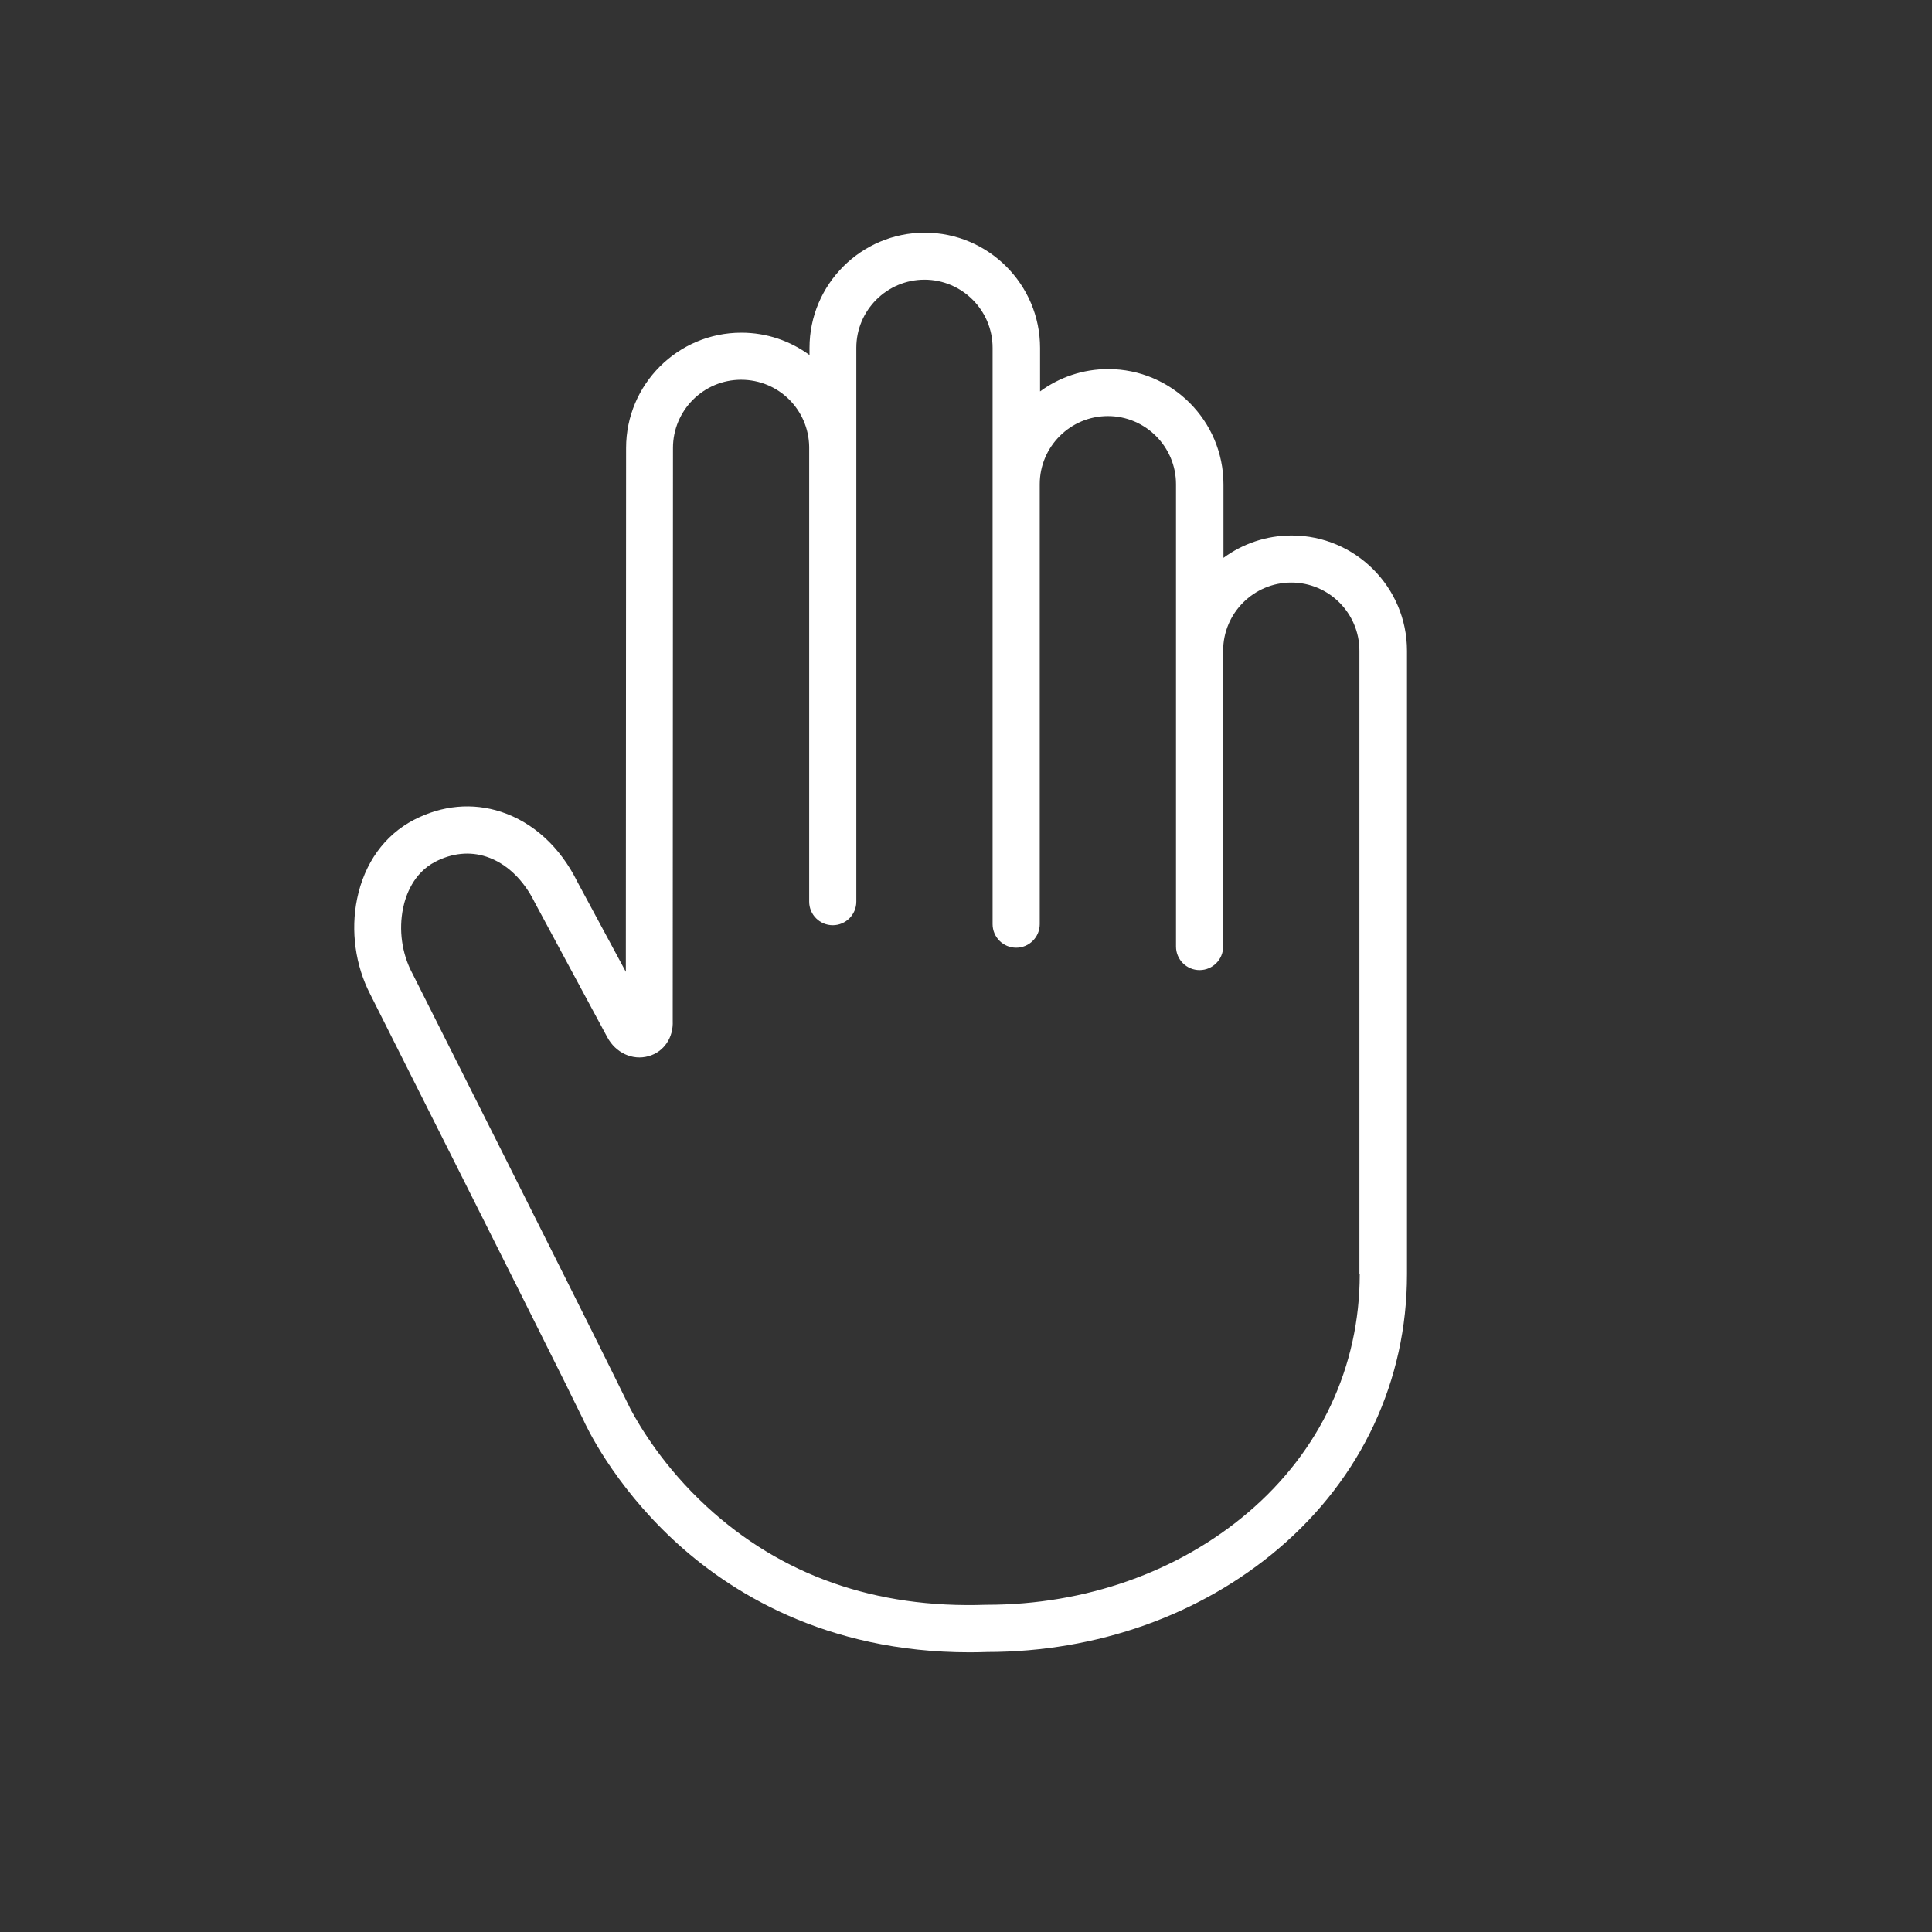
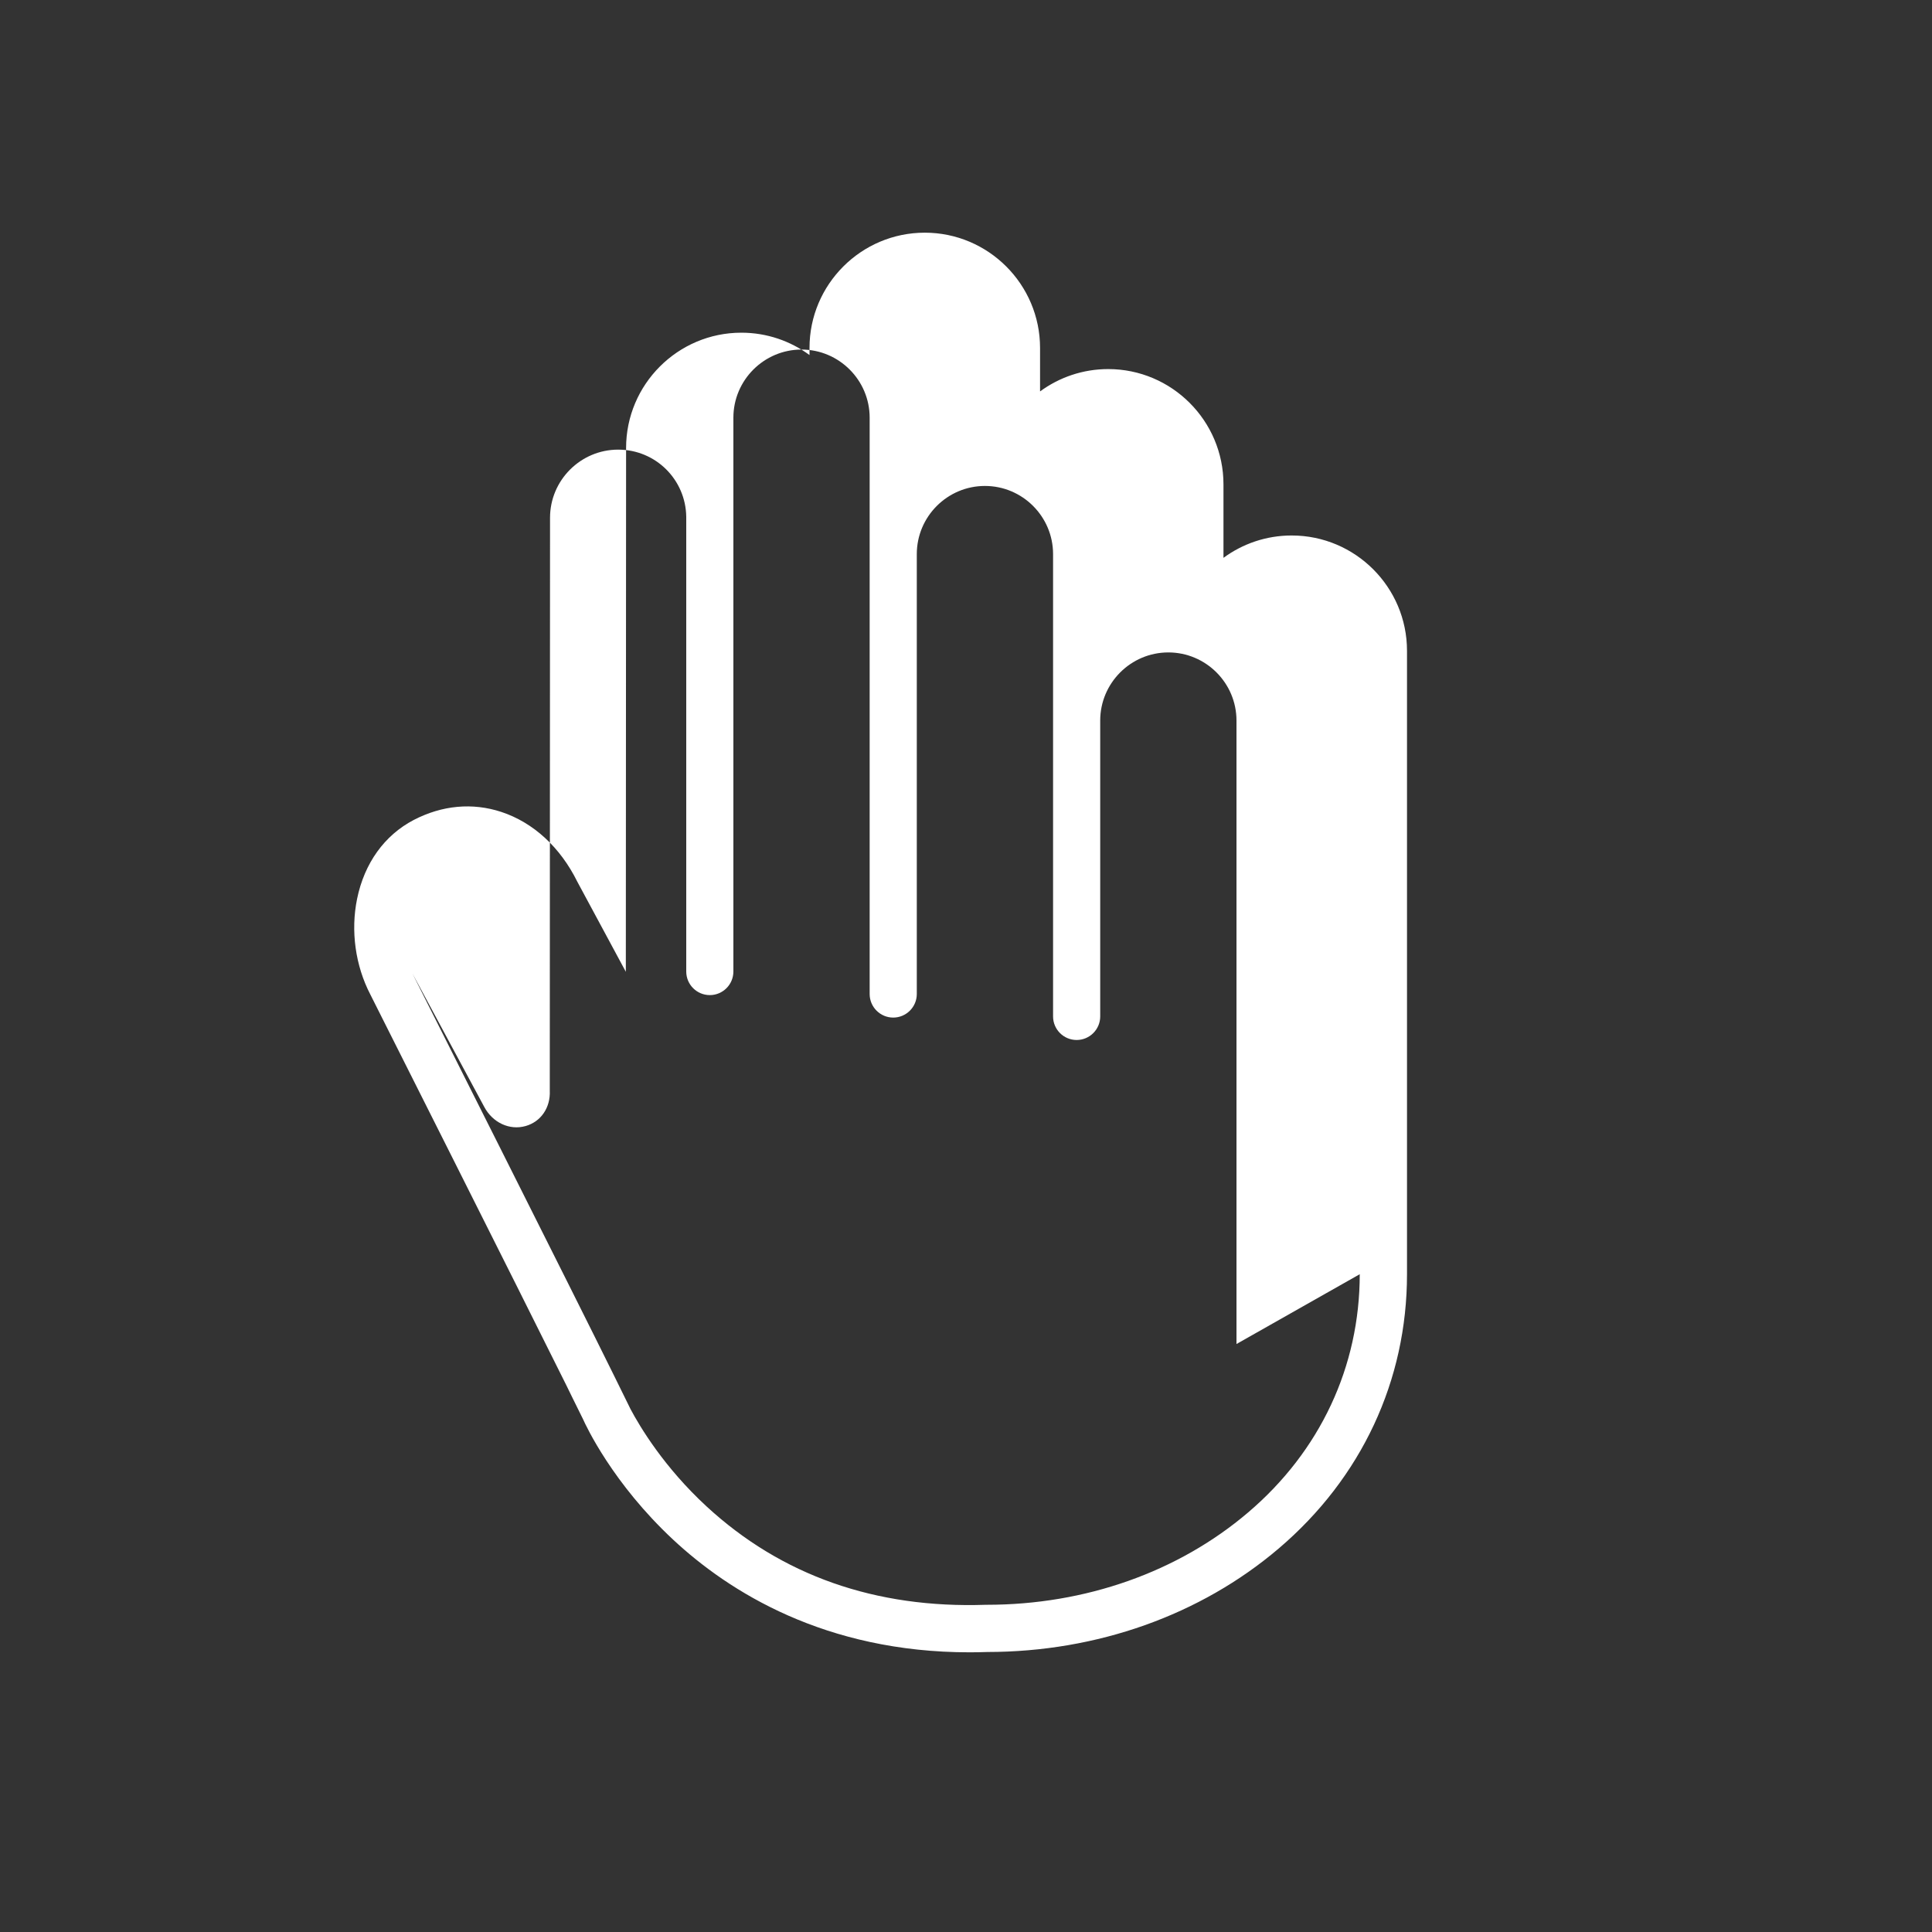
<svg xmlns="http://www.w3.org/2000/svg" id="Ebene_1" viewBox="0 0 300 300">
  <rect x="0" y="0" width="300" height="300" fill="#333333" stroke="none" />
  <defs>
    <style>.cls-1{fill:#fff;}</style>
  </defs>
-   <path class="cls-1" d="M200.56,83.15c-3.95,0-7.61,1.29-10.58,3.47v-11.41c0-9.87-8.03-17.9-17.9-17.9-3.95,0-7.61,1.29-10.58,3.47v-6.75c0-9.87-8.03-17.9-17.9-17.9s-17.9,8.03-17.9,17.9v1.1c-2.97-2.18-6.62-3.47-10.58-3.47-9.87,0-17.9,8.03-17.9,17.9l-.04,81.34-7.54-14c-2.64-5.34-6.82-9.18-11.78-10.82-4.49-1.48-9.2-1.05-13.63,1.25-4.53,2.37-7.65,6.71-8.78,12.24-1.02,4.97-.27,10.37,2.05,14.84.64,1.27,23.23,46.16,30.42,60.65l.94,1.92c1.11,2.26,1.51,3.07,1.67,3.38.46,1.04,4.61,9.97,14.01,18.73,8.67,8.08,23.59,17.48,46.03,17.48.9,0,1.82-.02,2.75-.05,17.02-.01,33.1-5.73,45.26-16.09,12.83-10.93,19.9-26.05,19.9-42.57v-96.81c0-9.87-8.03-17.9-17.9-17.9ZM211.14,197.86c0,14.34-6.15,27.48-17.33,36.99-10.86,9.25-25.27,14.34-40.58,14.34h-.13c-17.15.59-31.74-4.54-43.37-15.26-6.62-6.1-10.37-12.39-11.83-15.14l-2.49-5.06c-5.91-12-31.15-62.14-31.41-62.65l-.03-.05c-1.57-3-2.07-6.64-1.38-10,.39-1.93,1.57-5.43,4.99-7.21,2.63-1.36,5.38-1.64,7.95-.79,3.1,1.02,5.77,3.56,7.53,7.15l11.22,20.84c1.3,2.46,3.94,3.69,6.43,2.98,2.38-.67,3.87-2.87,3.75-5.48l.04-88.97c0-5.83,4.75-10.58,10.58-10.58s10.48,4.65,10.57,10.41v70.63c0,2.02,1.64,3.66,3.66,3.66s3.66-1.64,3.66-3.66v-70.46h0v-15.54c0-5.83,4.75-10.58,10.58-10.58s10.58,4.75,10.58,10.58v89.49c0,2.02,1.64,3.66,3.66,3.66s3.66-1.64,3.66-3.66v-68.31c0-5.83,4.75-10.58,10.58-10.58s10.58,4.75,10.58,10.58v21.06c0,.06,0,.13,0,.19v50.54c0,2.02,1.64,3.66,3.66,3.66s3.66-1.64,3.66-3.66v-45.94h0c0-5.83,4.75-10.58,10.58-10.58s10.58,4.75,10.58,10.58v96.81Z" />
+   <path class="cls-1" d="M200.56,83.15c-3.95,0-7.61,1.29-10.58,3.47v-11.41c0-9.87-8.03-17.9-17.9-17.9-3.95,0-7.61,1.29-10.58,3.47v-6.75c0-9.87-8.03-17.9-17.9-17.9s-17.9,8.03-17.9,17.9v1.1c-2.97-2.18-6.62-3.47-10.58-3.47-9.87,0-17.9,8.03-17.9,17.9l-.04,81.34-7.54-14c-2.64-5.34-6.82-9.18-11.78-10.82-4.49-1.48-9.2-1.05-13.63,1.25-4.53,2.37-7.65,6.71-8.78,12.24-1.02,4.97-.27,10.37,2.05,14.84.64,1.27,23.23,46.16,30.42,60.65l.94,1.92c1.11,2.26,1.51,3.07,1.67,3.38.46,1.04,4.61,9.97,14.01,18.73,8.67,8.08,23.59,17.48,46.03,17.48.9,0,1.82-.02,2.75-.05,17.02-.01,33.1-5.73,45.26-16.09,12.83-10.93,19.9-26.05,19.9-42.57v-96.81c0-9.87-8.03-17.9-17.9-17.9ZM211.14,197.86c0,14.34-6.15,27.48-17.33,36.99-10.86,9.25-25.27,14.34-40.58,14.34h-.13c-17.15.59-31.74-4.54-43.37-15.26-6.62-6.1-10.37-12.39-11.83-15.14l-2.49-5.06c-5.91-12-31.15-62.14-31.41-62.65l-.03-.05l11.22,20.84c1.3,2.46,3.94,3.69,6.43,2.98,2.38-.67,3.87-2.87,3.75-5.48l.04-88.97c0-5.83,4.75-10.58,10.58-10.58s10.48,4.65,10.57,10.41v70.63c0,2.02,1.64,3.66,3.66,3.66s3.66-1.64,3.66-3.66v-70.46h0v-15.54c0-5.83,4.75-10.58,10.58-10.58s10.58,4.75,10.58,10.58v89.49c0,2.02,1.64,3.66,3.66,3.66s3.66-1.64,3.66-3.66v-68.31c0-5.83,4.75-10.58,10.58-10.58s10.58,4.75,10.58,10.58v21.06c0,.06,0,.13,0,.19v50.54c0,2.02,1.64,3.66,3.66,3.66s3.66-1.64,3.66-3.66v-45.94h0c0-5.83,4.75-10.58,10.58-10.58s10.58,4.75,10.58,10.58v96.81Z" />
</svg>